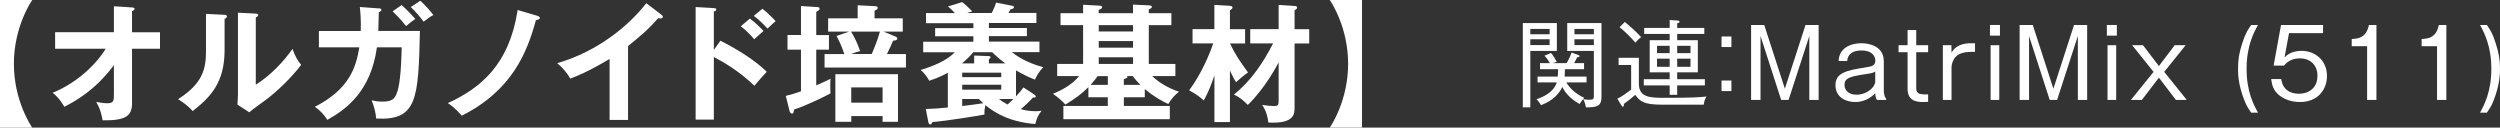
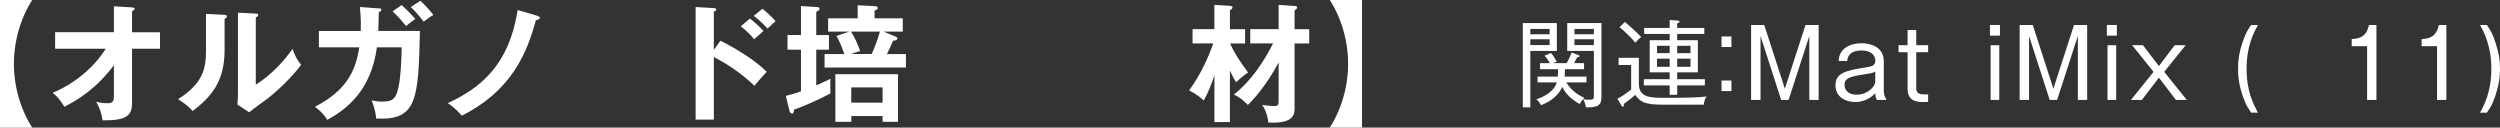
<svg xmlns="http://www.w3.org/2000/svg" id="Layer_2" viewBox="0 0 525.64 26.83">
  <rect x="0" y="0" width="525.64" height="26.83" fill="#333333" stroke="none" />
  <defs>
    <style>
      .cls-1 {
        fill: #fff;
      }
    </style>
  </defs>
  <g id="_修正" data-name="修正">
    <g>
      <path class="cls-1" d="M0,26.83V0h6.78c-.4.59-3.86,5.83-3.86,13.42s3.46,12.82,3.86,13.42H0Z" />
      <path class="cls-1" d="M11.59,10.23v-3.46h12.36V1.32l3.81.24c.32.03.54.11.54.3,0,.24-.3.38-.54.49v4.43h5.88v3.46h-5.88v11.5c0,2.67-1.38,3.62-6.18,3.56-.38-1.89-.49-2.27-1.35-3.89.35.08,1.43.3,2.32.3,1.4,0,1.4-.57,1.4-2.02v-5.99c-3.78,5.05-7.72,7.37-10.42,8.75-.19-.32-1.08-1.89-2.46-2.94,5.24-2.16,9.2-6.05,11.15-9.26h-10.63Z" />
      <path class="cls-1" d="M47.09,3.1c.27.03.62.03.62.35,0,.3-.27.43-.49.51v6.61c0,6.86-3.05,9.93-6.72,12.79-.43-.51-.97-1.16-3.05-2.51,5.13-3.27,5.86-6.32,5.86-10.04V2.92l3.78.19ZM53.78,2.86c.3.03.51.03.51.3s-.27.38-.51.51v14.14c3.21-2.02,5.91-4.94,7.72-7.53.57,1.57.94,2.24,1.81,3.35-1.78,2.43-5.18,5.78-7.72,7.58-2.24,1.62-2.48,1.81-3.19,2.4l-2.48-1.62c.05-.73.11-1.4.11-2.13V2.67l3.75.19Z" />
      <path class="cls-1" d="M79.65,1.75c.35.03.54.05.54.3,0,.16-.16.4-.54.49,0,.67-.03,1.7-.11,3.97h8.75c-.32,14.36-.57,18.87-9.2,18.41-.11-1.24-.3-2.08-.94-3.83.57.13,1.16.27,2.21.27,2,0,2.86-.38,3.43-3.02.54-2.48.65-7.21.67-8.39h-5.21c-1.27,9.2-6.4,13.01-10.42,15.25-.73-1.13-1.43-1.89-2.62-2.75,7.23-3.7,8.64-8.26,9.34-12.5h-8.5v-3.43h8.8c.08-2.32-.08-3.97-.19-5.05l4,.3ZM84.43,1.05c1.16,1,2.59,2.59,2.89,2.92-1,.73-1.11.81-1.94,1.51-1.08-1.38-2.27-2.56-2.83-3.1l1.89-1.32ZM88.37.16c.92.81,2.08,2.08,2.75,3-.76.41-.86.49-2.05,1.4-.7-.97-1.78-2.21-2.7-3.08l2-1.32Z" />
      <path class="cls-1" d="M112.97,3.32c.27.08.54.27.54.43,0,.27-.32.38-.84.51-1.81,6.61-4.89,14.68-15.57,20.06-1.59-1.78-2.43-2.29-2.94-2.64,6.8-3.13,12.9-7.99,14.68-19.57l4.13,1.21Z" />
-       <path class="cls-1" d="M132.06,25.21h-3.89v-12.82c-4.67,2.78-7.1,3.7-8.26,4.13-.67-1.19-1.65-2.32-2.75-3.24,8.61-2.48,15.14-7.99,18.73-12.61l3.24,2.48c.16.13.24.24.24.38,0,.24-.27.35-.49.35-.13,0-.35-.03-.49-.08-1.86,2.21-4.08,4.08-6.34,5.88v15.52Z" />
      <path class="cls-1" d="M151.47,8.56c3.78,1.89,7.48,4.29,9.74,6.53-1.05,1.11-1.43,1.57-2.59,2.94-3.29-3.16-6.64-5.05-8.53-6.05v13.17h-3.83V1.48l3.83.22c.27.03.51.05.51.3,0,.3-.35.38-.51.4v8.1l1.38-1.94ZM157.68,3.91c1.03.76,1.97,1.67,2.86,2.59-.51.43-1.48,1.29-1.97,1.75-.57-.73-1.78-1.94-2.81-2.73l1.92-1.62ZM160.3,1.84c.62.46,2.13,1.83,2.78,2.62-.46.38-.59.49-1.7,1.54-1.19-1.24-1.7-1.75-2.89-2.67l1.81-1.48Z" />
      <path class="cls-1" d="M174.29,7.37v3.08h-2.67v7.5c1.81-.78,2.48-1.13,3-1.4-.03.43-.05.7-.05,1.51,0,.92.03,1.29.05,1.57-1.57.86-5.56,2.75-7.67,3.4-.05.46-.11.86-.43.86-.22,0-.43-.27-.49-.46l-.81-3.27c1.16-.3,2.05-.54,3.19-.97v-8.75h-2.83v-3.08h2.83V1.27l3.48.22c.24.03.43.08.43.35s-.24.4-.7.65v4.89h2.67ZM189.81,3.86v2.78h-4.05l2.48,1.03c.27.11.43.24.43.41,0,.43-.62.46-.89.46-.43,1.05-.76,1.75-1.3,2.83h4v2.83h-17.11v-2.83h4.16c-.7-2.08-1.24-3.02-1.65-3.81l2.67-.92h-4.43v-2.78h6.21V1.11l3.73.19c.27.03.49.08.49.35,0,.3-.32.46-.67.59v1.62h5.94ZM178.99,24.4v1.21h-3.35v-10.01h13.17v10.01h-3.24v-1.21h-6.59ZM178.93,6.64c.86,1.4,1.3,2.38,1.92,4.1-.65.16-1.3.38-1.92.62h4.35c.35-.76,1.32-3.13,1.73-4.72h-6.07ZM185.57,21.59v-3.21h-6.59v3.21h6.59Z" />
-       <path class="cls-1" d="M213.62,20.27c.94-1.03,1.21-1.38,1.57-1.89l2.29,1.51c.13.11.3.24.3.38,0,.3-.35.24-.59.22-.43.49-1,1.13-2.56,2.46,1.03.3,2.08.43,3.16.43.57,0,.86-.03,1.21-.11-.76,1-1.03,1.57-1.32,2.81-2.08-.19-6.45-.65-10.5-3.97-.14.65-.24,1.3-.19,1.97-1,.22-8.53,1.43-10.91,1.57-.24.43-.3.51-.49.51-.27,0-.38-.3-.4-.49l-.54-2.75c1.43-.03,3.21-.16,4.64-.32v-7.29c-.32.16-1.84,1-3.91,1.67-.32-.65-1.05-1.65-1.81-2.27,2.78-.84,5.53-2,7.18-3.72h-6.64v-2.21h10.55v-1.16h-8.04v-1.7h8.04v-1.05h-9.96v-2.13h6.07c-.62-.65-.86-.92-1.46-1.38l3-.92c.59.46,1.21,1,2.11,1.94-.38.13-.51.16-1.08.35h5.18c.59-1.19.81-1.84.92-2.19l3.37.67c.14.03.38.05.38.32,0,.3-.46.38-.7.4-.24.43-.32.57-.46.78h5.88v2.13h-9.99v1.05h7.99v1.7h-7.99v1.16h10.63v2.21h-5.8c.76.59,2.92,2.21,6.59,3.16-.76.84-1.3,1.62-1.73,2.62-1.35-.51-2.62-1.16-3.99-1.94v5.45ZM211.36,13.33c-.67-.51-1.38-1.03-2.75-2.35h-3.97c-.54.67-1.24,1.38-2.38,2.35h2.56v-1.65l2.94.11c.27,0,.51.03.51.27,0,.16-.11.22-.35.38v.89h3.43ZM202.31,16.22h8.21v-.94h-8.21v.94ZM210.52,17.82h-8.21v1.03h8.21v-1.03ZM202.31,20.81v1.48c1.05-.11,3.27-.4,4.43-.59-.49-.43-.7-.65-.92-.89h-3.51ZM210.03,20.81c.35.27.94.7,1.81,1.16.3-.27.62-.54,1.24-1.16h-3.05Z" />
-       <path class="cls-1" d="M238.22,2.78V.97l3.4.16c.35.03.57.11.57.3,0,.24-.16.32-.65.57v.78h4.75v2.51h-4.75v8.15h5.59v2.56h-4.86c1.16,1.16,3.05,2.4,5.61,3.29-.81.65-1.48,1.3-2.24,2.59-1.19-.54-3.08-1.59-4.94-3.16v1.73h-4.4v1.83h9.66v2.78h-22.38v-2.78h9.34v-1.83h-4.08v-2.13c-1.48,1.48-2.54,2.24-4.83,3.67-.67-.76-1.54-1.51-2.62-2.27,1.35-.57,3.72-1.59,5.51-3.72h-4.62v-2.56h5.45V5.29h-4.75v-2.51h4.75V1l3.46.19c.3.03.54.08.54.32,0,.27-.22.35-.73.57v.7h7.21ZM230.77,16.01c-.32.49-.76,1.05-1.46,1.84h3.62v-1.84h-2.16ZM231.02,5.29v1.32h7.21v-1.32h-7.21ZM231.02,8.64v1.38h7.21v-1.38h-7.21ZM231.02,12.04v1.4h7.21v-1.4h-7.21ZM239.76,17.84c-.59-.62-1.08-1.13-1.57-1.84h-1.19s.05.11.05.16c0,.24-.35.35-.76.49v1.19h3.46Z" />
      <path class="cls-1" d="M258.61,25.67h-3.27v-9.83c-.59,1.78-1.3,3.62-2.24,5.29-.65-.59-1.48-1.3-3.08-2.13,2.59-3.48,4.29-7.58,5.07-9.88h-4.35v-3h4.59V1.03l3.19.19c.27.03.62.05.62.35,0,.27-.24.41-.54.57v4h3.19v3h-3.16c1.13,2.46,2.16,3.86,3.78,6.1-.7.43-2.24,1.75-2.51,2.03-.3-.43-.62-.95-1.3-2.46v10.88ZM262.87,9.12v-3h5.97V1.03l3.27.22c.35.03.62.05.62.35,0,.24-.3.43-.54.57v3.97h3.08v3h-3.08v13.44c0,1.35,0,3.48-5.51,3.18-.11-1.21-.51-2.54-1.3-3.7.7.11,1.84.24,2.46.24.84,0,1-.19,1-1.05v-8.12c-2.56,4.86-5.51,8.04-6.48,8.93-1.03-1.05-1.59-1.51-2.92-2.19,3.59-2.83,6.21-6.78,8.23-10.74h-4.8Z" />
      <path class="cls-1" d="M286.37,0v26.83h-6.78c.4-.59,3.86-5.83,3.86-13.42s-3.46-12.82-3.86-13.42h6.78Z" />
      <path class="cls-1" d="M321.76,10.71v11.86h-1.58V4.85h7.16v5.86h-5.58ZM325.82,6.09h-4.06v1.12h4.06v-1.12ZM325.82,8.25h-4.06v1.22h4.06v-1.22ZM329.32,17.33c.8,1.3,1.98,2.4,3.78,3.24-.38.4-.68.82-.98,1.3-2.22-1.22-3.18-2.68-3.64-3.58-.64,1.38-1.96,2.88-4.46,3.82-.3-.5-.58-.88-.98-1.24,1.28-.42,3.62-1.4,4.28-3.54h-4.04v-1.22h4.24c.04-.3.06-.7.08-1.56h-3.8v-1.28h2.06c-.5-.92-.92-1.36-1.12-1.56l1.36-.58c.46.52.96,1.34,1.22,1.86l-.88.28h2.96c.16-.26.72-1.3,1.04-2.22l1.42.52c.12.04.24.08.24.24s-.18.2-.5.24c-.2.44-.46.94-.64,1.22h2.1v1.28h-4.02c-.02.98-.04,1.3-.06,1.56h4.6v1.22h-4.26ZM333.44,22.57c-.08-.58-.28-1.22-.56-1.72.28.06.6.12,1.26.12.86,0,.98-.12.98-.86v-9.4h-5.6v-5.86h7.2v15.54c0,1.94-.96,2.2-3.28,2.18ZM335.12,6.09h-4.08v1.12h4.08v-1.12ZM335.12,8.25h-4.08v1.22h4.08v-1.22Z" />
      <path class="cls-1" d="M344.58,12.15v5.46c0,2.96,2.52,2.96,5.6,2.96,5.74,0,7.12-.12,8.62-.28-.36.64-.52,1.08-.56,1.72h-8.62c-4.04,0-4.76-.66-5.8-2.06-.8.7-1.36,1.14-2.4,1.9.02.22.06.58-.22.58-.1,0-.22-.14-.3-.28l-.84-1.4c.5-.24.96-.5,1.4-.82,1.26-.9,1.4-1,1.5-1.08v-5.18h-2.64v-1.52h4.26ZM341.64,4.61c.9.74,2.4,2.08,3.42,3.18-.42.32-.76.64-1.2,1.18-.82-.96-2.26-2.4-3.34-3.26l1.12-1.1ZM351.06,4.21l1.6.1c.14,0,.48.06.48.26,0,.12-.12.22-.5.34v.96h5.7v1.26h-5.7v1.32h4.34v6.76h-4.34v1.44h5.82v1.3h-5.82v1.98h-1.58v-1.98h-5.44v-1.3h5.44v-1.44h-4.2v-6.76h4.2v-1.32h-5.36v-1.26h5.36v-1.66ZM351.06,9.63h-2.66v1.54h2.66v-1.54ZM351.06,12.33h-2.66v1.72h2.66v-1.72ZM352.64,11.17h2.8v-1.54h-2.8v1.54ZM352.64,14.05h2.8v-1.72h-2.8v1.72Z" />
      <path class="cls-1" d="M361.96,9.89v-2.22h2.08v2.22h-2.08ZM361.96,19.15v-2.22h2.08v2.22h-2.08Z" />
      <path class="cls-1" d="M370.94,5.25l4.34,13.4,4.34-13.4h2.76v15.76h-1.96V7.57l-4.36,13.44h-1.56l-4.34-13.44v13.44h-1.98V5.25h2.76Z" />
      <path class="cls-1" d="M386.58,12.83c.08-2.6,2.34-3.74,4.8-3.74,1.6,0,4.7.58,4.7,3.8v6.18c0,.46.12,1.34.5,1.68v.26h-1.96c-.3-.46-.34-1.18-.34-1.42-1.1,1.2-2.62,1.86-4.22,1.86-1.82,0-4.14-.9-4.14-3.54s2.36-3.1,6.2-3.72c1.42-.22,2.18-.34,2.18-1.48,0-.46-.28-2.1-2.92-2.1-1.66,0-2.9.64-3,2.22h-1.8ZM394.28,15.05c-.56.32-.74.34-2.3.58-3.36.5-4.16.92-4.16,2.24,0,.84.58,2.04,2.52,2.04,2.34,0,3.94-1.7,3.94-2.74v-2.12Z" />
      <path class="cls-1" d="M402.9,6.31v3.2h2.5v1.46h-2.5v7.64c0,1.16.9,1.24,1.9,1.24h.6v1.56c-.22.02-.46.04-.92.04-1.18,0-3.4,0-3.4-2.8v-7.68h-1.9v-1.46h1.9v-3.2h1.82Z" />
-       <path class="cls-1" d="M410.3,9.51l.02,1.58c.34-.58,1.16-2,4.12-2h.82v1.82h-.9c-1.34,0-2.06.3-2.5.52-1.24.66-1.54,2.16-1.54,2.76v6.82h-1.82v-11.5h1.8Z" />
      <path class="cls-1" d="M420.5,7.49h-2.1v-2.24h2.1v2.24ZM420.36,21.01h-1.82v-11.5h1.82v11.5Z" />
      <path class="cls-1" d="M427.4,5.25l4.34,13.4,4.34-13.4h2.76v15.76h-1.96V7.57l-4.36,13.44h-1.56l-4.34-13.44v13.44h-1.98V5.25h2.76Z" />
      <path class="cls-1" d="M445.08,7.49h-2.1v-2.24h2.1v2.24ZM444.94,21.01h-1.82v-11.5h1.82v11.5Z" />
      <path class="cls-1" d="M450.58,9.51l3.34,4.38,3.32-4.38h2.3l-4.5,5.6,4.74,5.9h-2.28l-3.58-4.68-3.58,4.68h-2.3l4.76-5.9-4.5-5.6h2.28Z" />
      <path class="cls-1" d="M473.32,23.69c-.54-.78-.92-1.34-1.28-2.22-1.48-3.6-1.48-5.94-1.48-7,0-1.96.22-3.3.88-5.36.68-2.12,1.16-2.82,1.88-3.86h1.44c-.86,1.54-2.4,4.36-2.4,9.22s1.52,7.6,2.4,9.22h-1.44Z" />
-       <path class="cls-1" d="M488.44,6.97h-7.16l-.94,5.1c.92-.98,2.24-1.38,3.58-1.38,2.72,0,5.34,1.88,5.34,5.3,0,2.72-1.82,5.46-5.68,5.46-2.16,0-3.72-.82-4.62-1.64-1.08-.98-1.32-2.26-1.42-3.18h2.1c.28,2.06,1.7,3.08,3.74,3.08,1.8,0,3.88-1,3.88-3.78,0-2.1-1.36-3.66-3.72-3.66-1.96,0-2.9,1.04-3.32,1.52h-2.18l1.56-8.54h8.84v1.72Z" />
      <path class="cls-1" d="M499.66,21.01h-1.96v-11.3h-3.24v-1.5c1.68-.08,3.1-.48,3.62-2.96h1.58v15.76Z" />
      <path class="cls-1" d="M514.36,21.01h-1.96v-11.3h-3.24v-1.5c1.68-.08,3.1-.48,3.62-2.96h1.58v15.76Z" />
      <path class="cls-1" d="M521.44,23.69c.88-1.62,2.38-4.4,2.38-9.22s-1.54-7.68-2.38-9.22h1.44c.7,1.04,1.2,1.74,1.86,3.86.66,2.06.9,3.4.9,5.36,0,1.06-.02,3.4-1.48,7-.36.88-.76,1.44-1.28,2.22h-1.44Z" />
    </g>
  </g>
</svg>